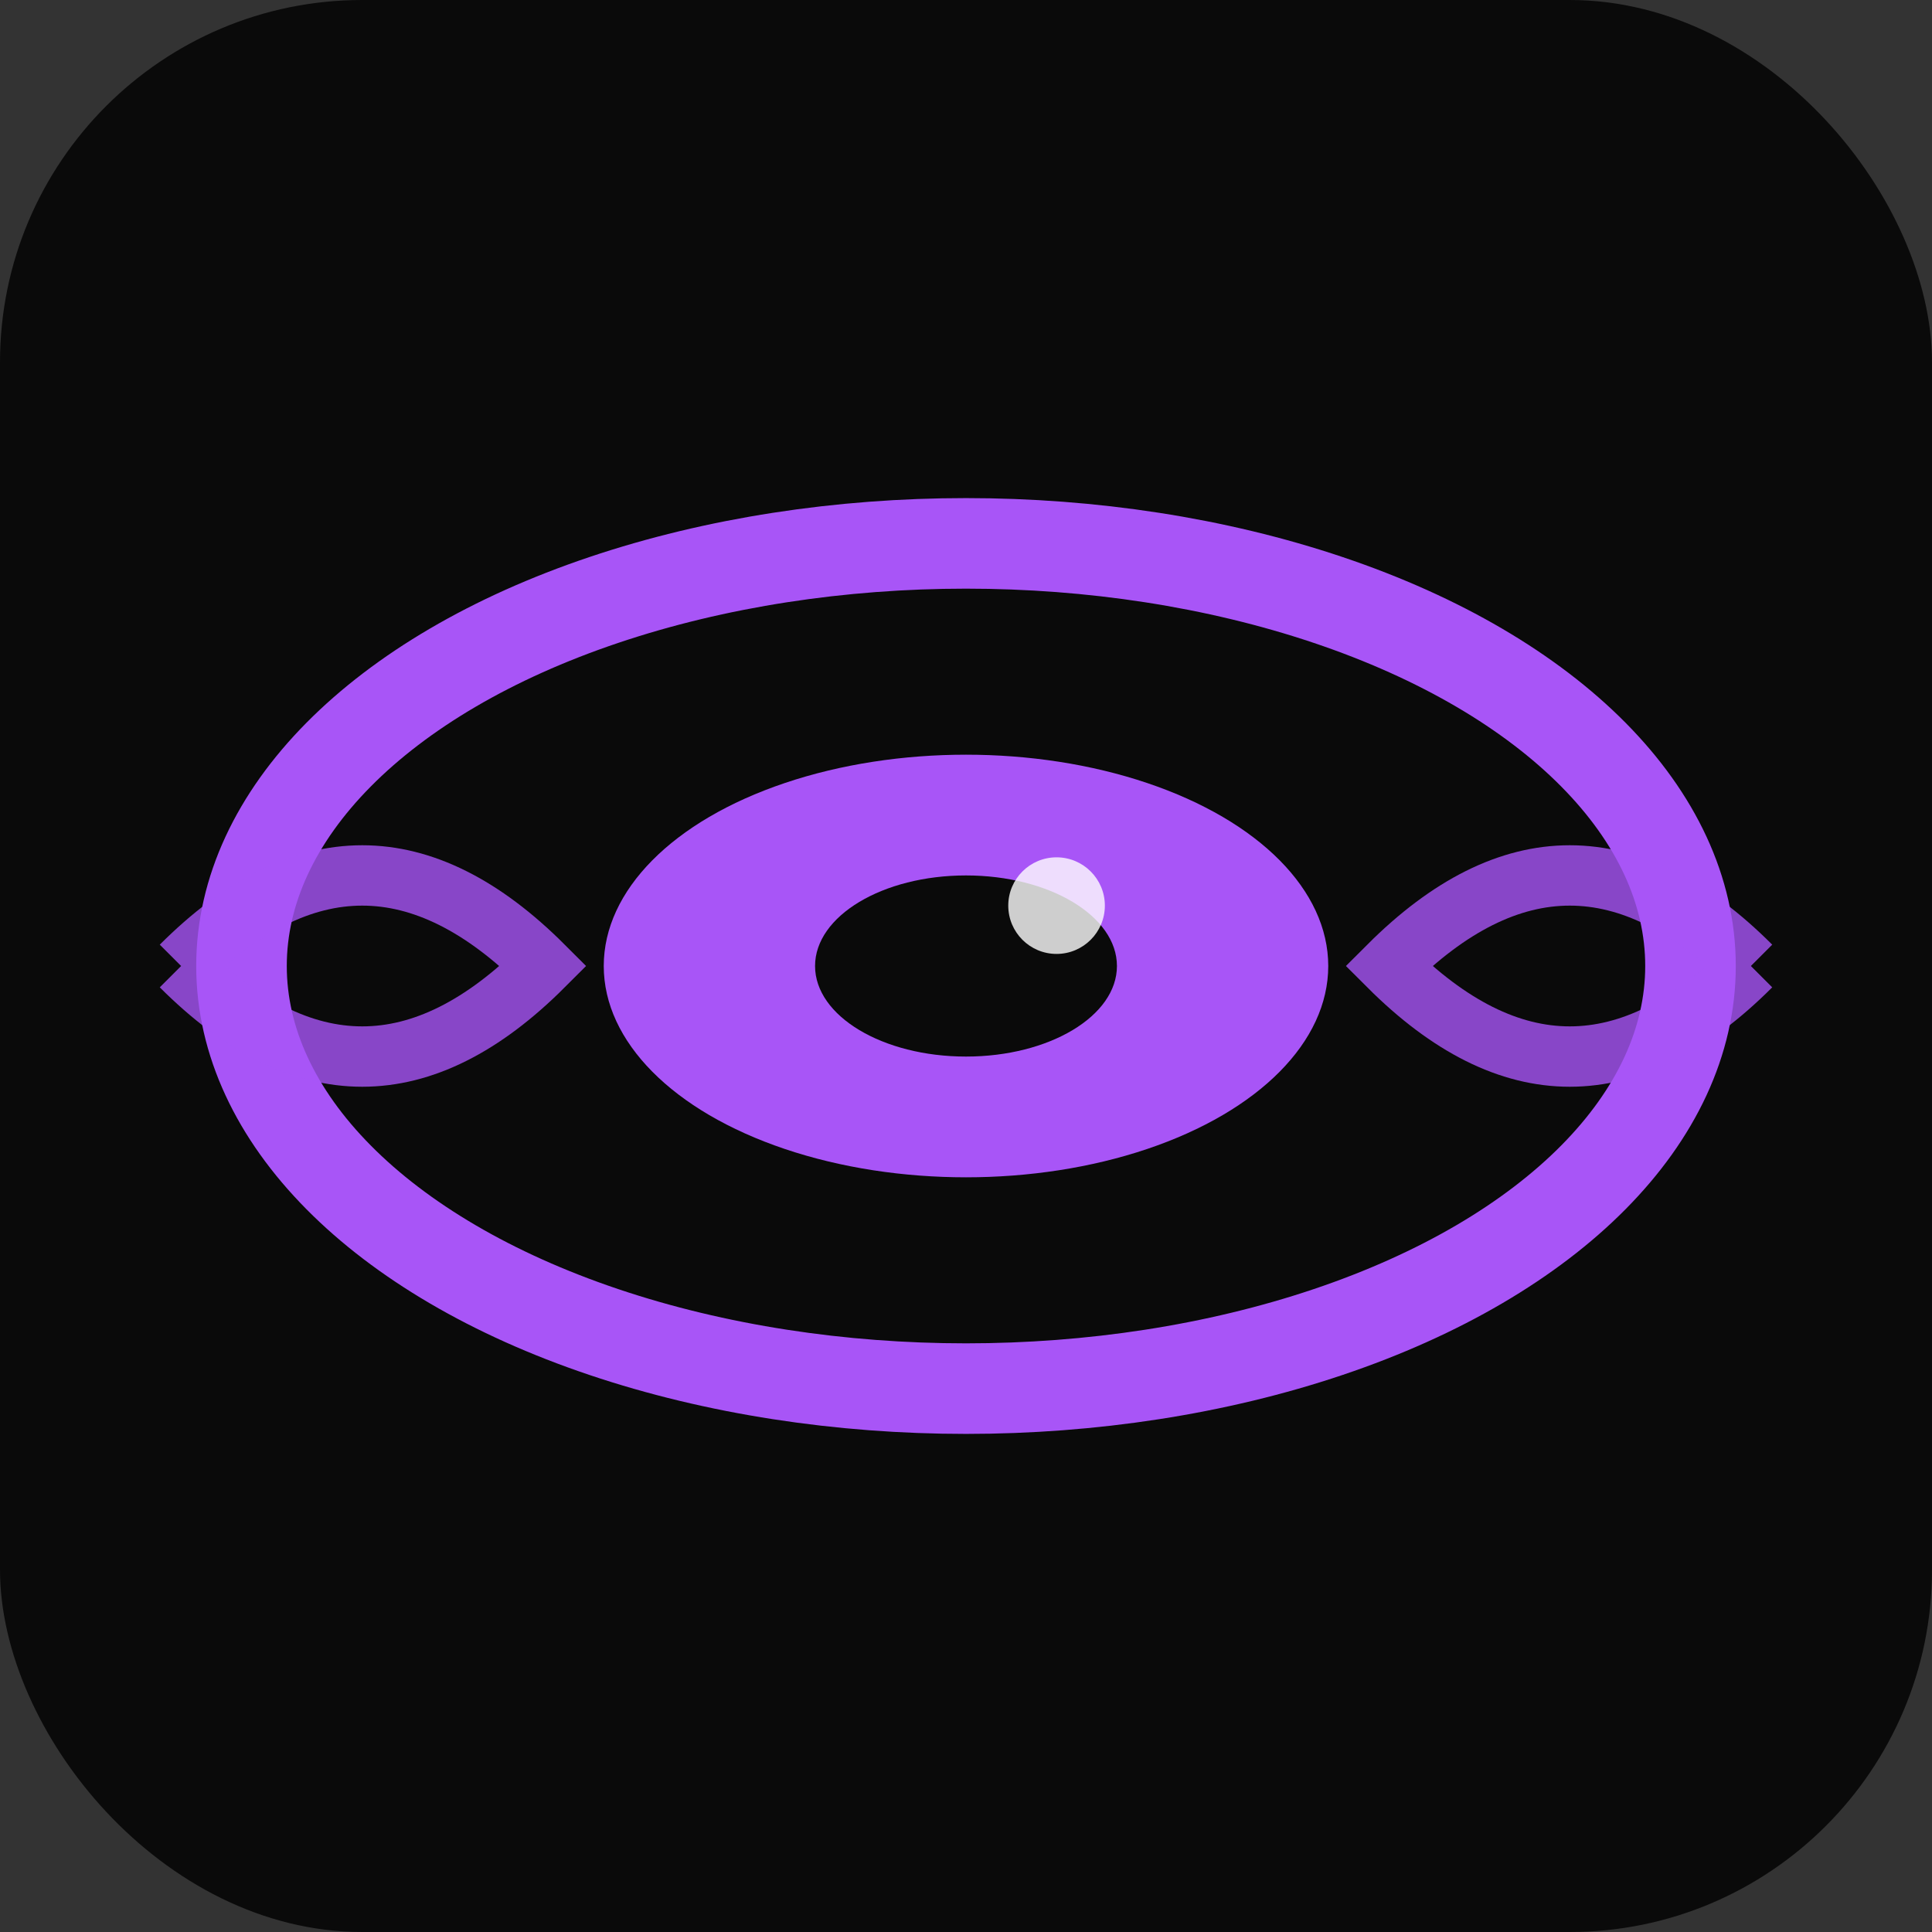
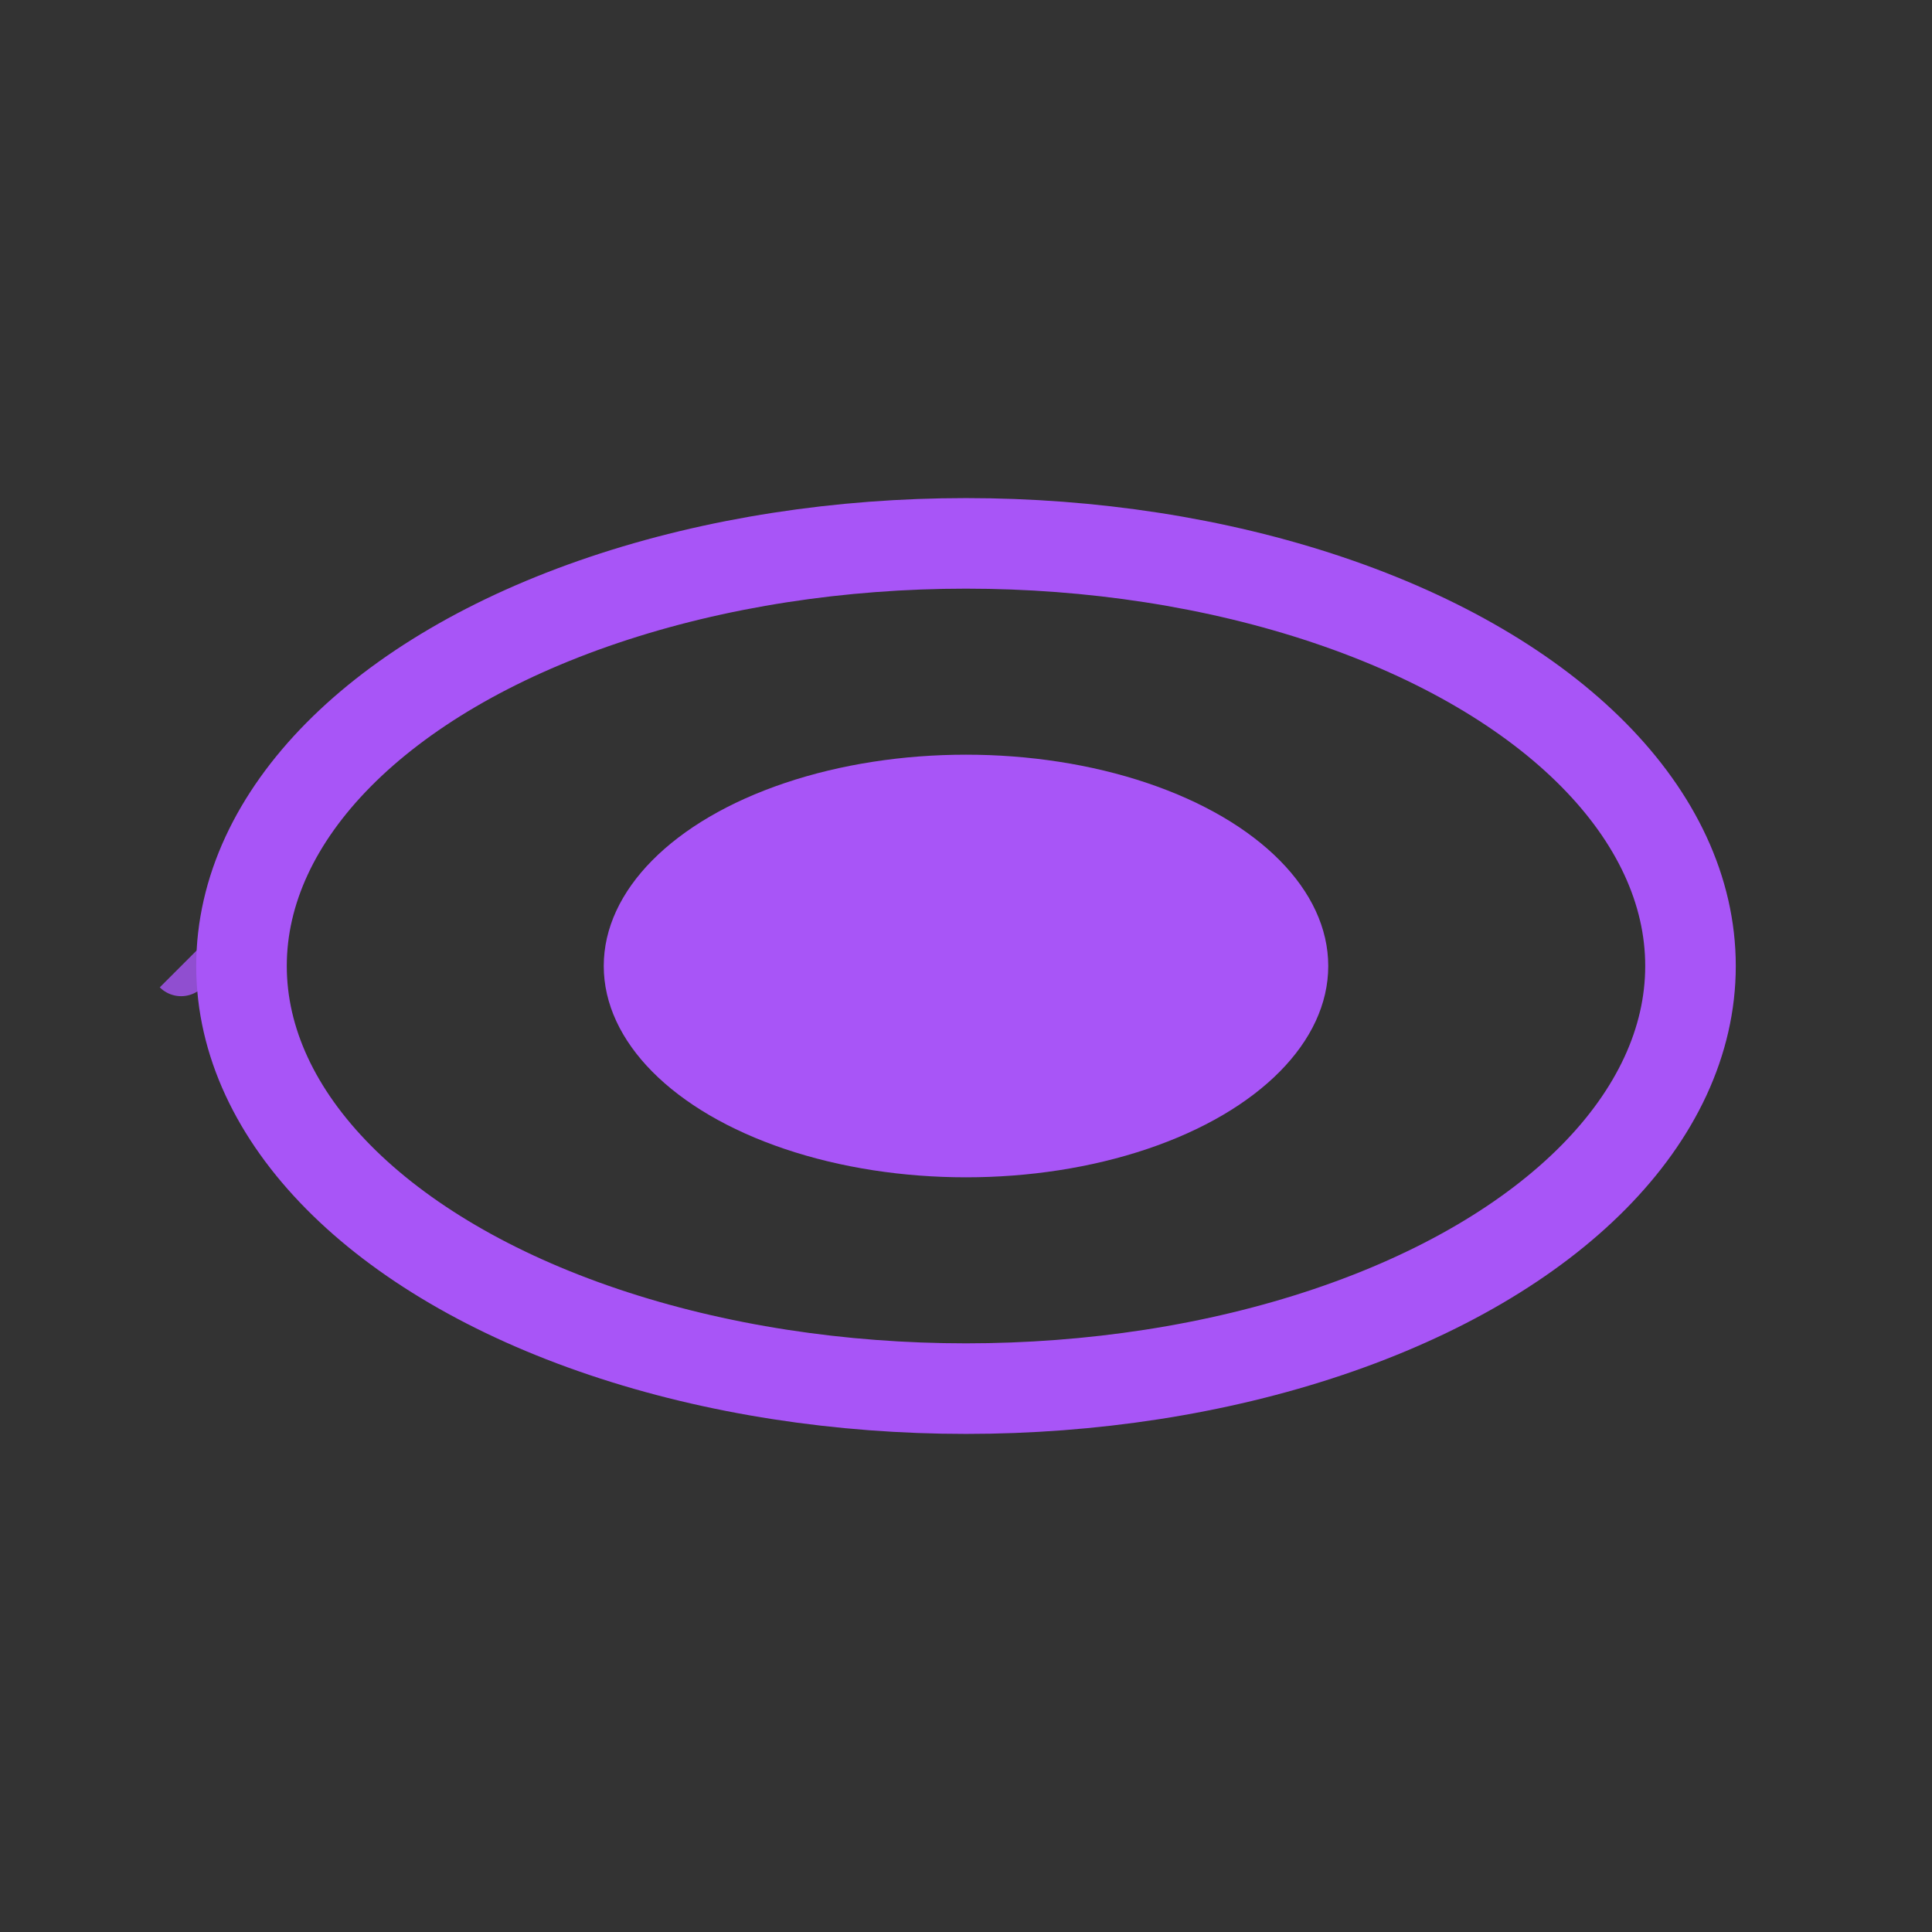
<svg xmlns="http://www.w3.org/2000/svg" width="32" height="32" viewBox="0 0 32 32" fill="none">
  <rect x="0" y="0" width="32" height="32" fill="#333333" stroke="none" />
-   <rect width="32" height="32" rx="6" fill="#0a0a0a" />
  <ellipse cx="16" cy="16" rx="12" ry="7" stroke="#a855f7" stroke-width="1.5" fill="none" />
  <ellipse cx="16" cy="16" rx="6" ry="3.5" fill="#a855f7" />
-   <ellipse cx="16" cy="16" rx="2.5" ry="1.5" fill="#0a0a0a" />
-   <circle cx="17.5" cy="15" r="0.8" fill="white" opacity="0.8" />
-   <path d="M3 16 Q6 13 9 16 Q6 19 3 16" stroke="#a855f7" stroke-width="1" fill="none" opacity="0.8" />
-   <path d="M29 16 Q26 13 23 16 Q26 19 29 16" stroke="#a855f7" stroke-width="1" fill="none" opacity="0.8" />
+   <path d="M3 16 Q6 19 3 16" stroke="#a855f7" stroke-width="1" fill="none" opacity="0.8" />
</svg>